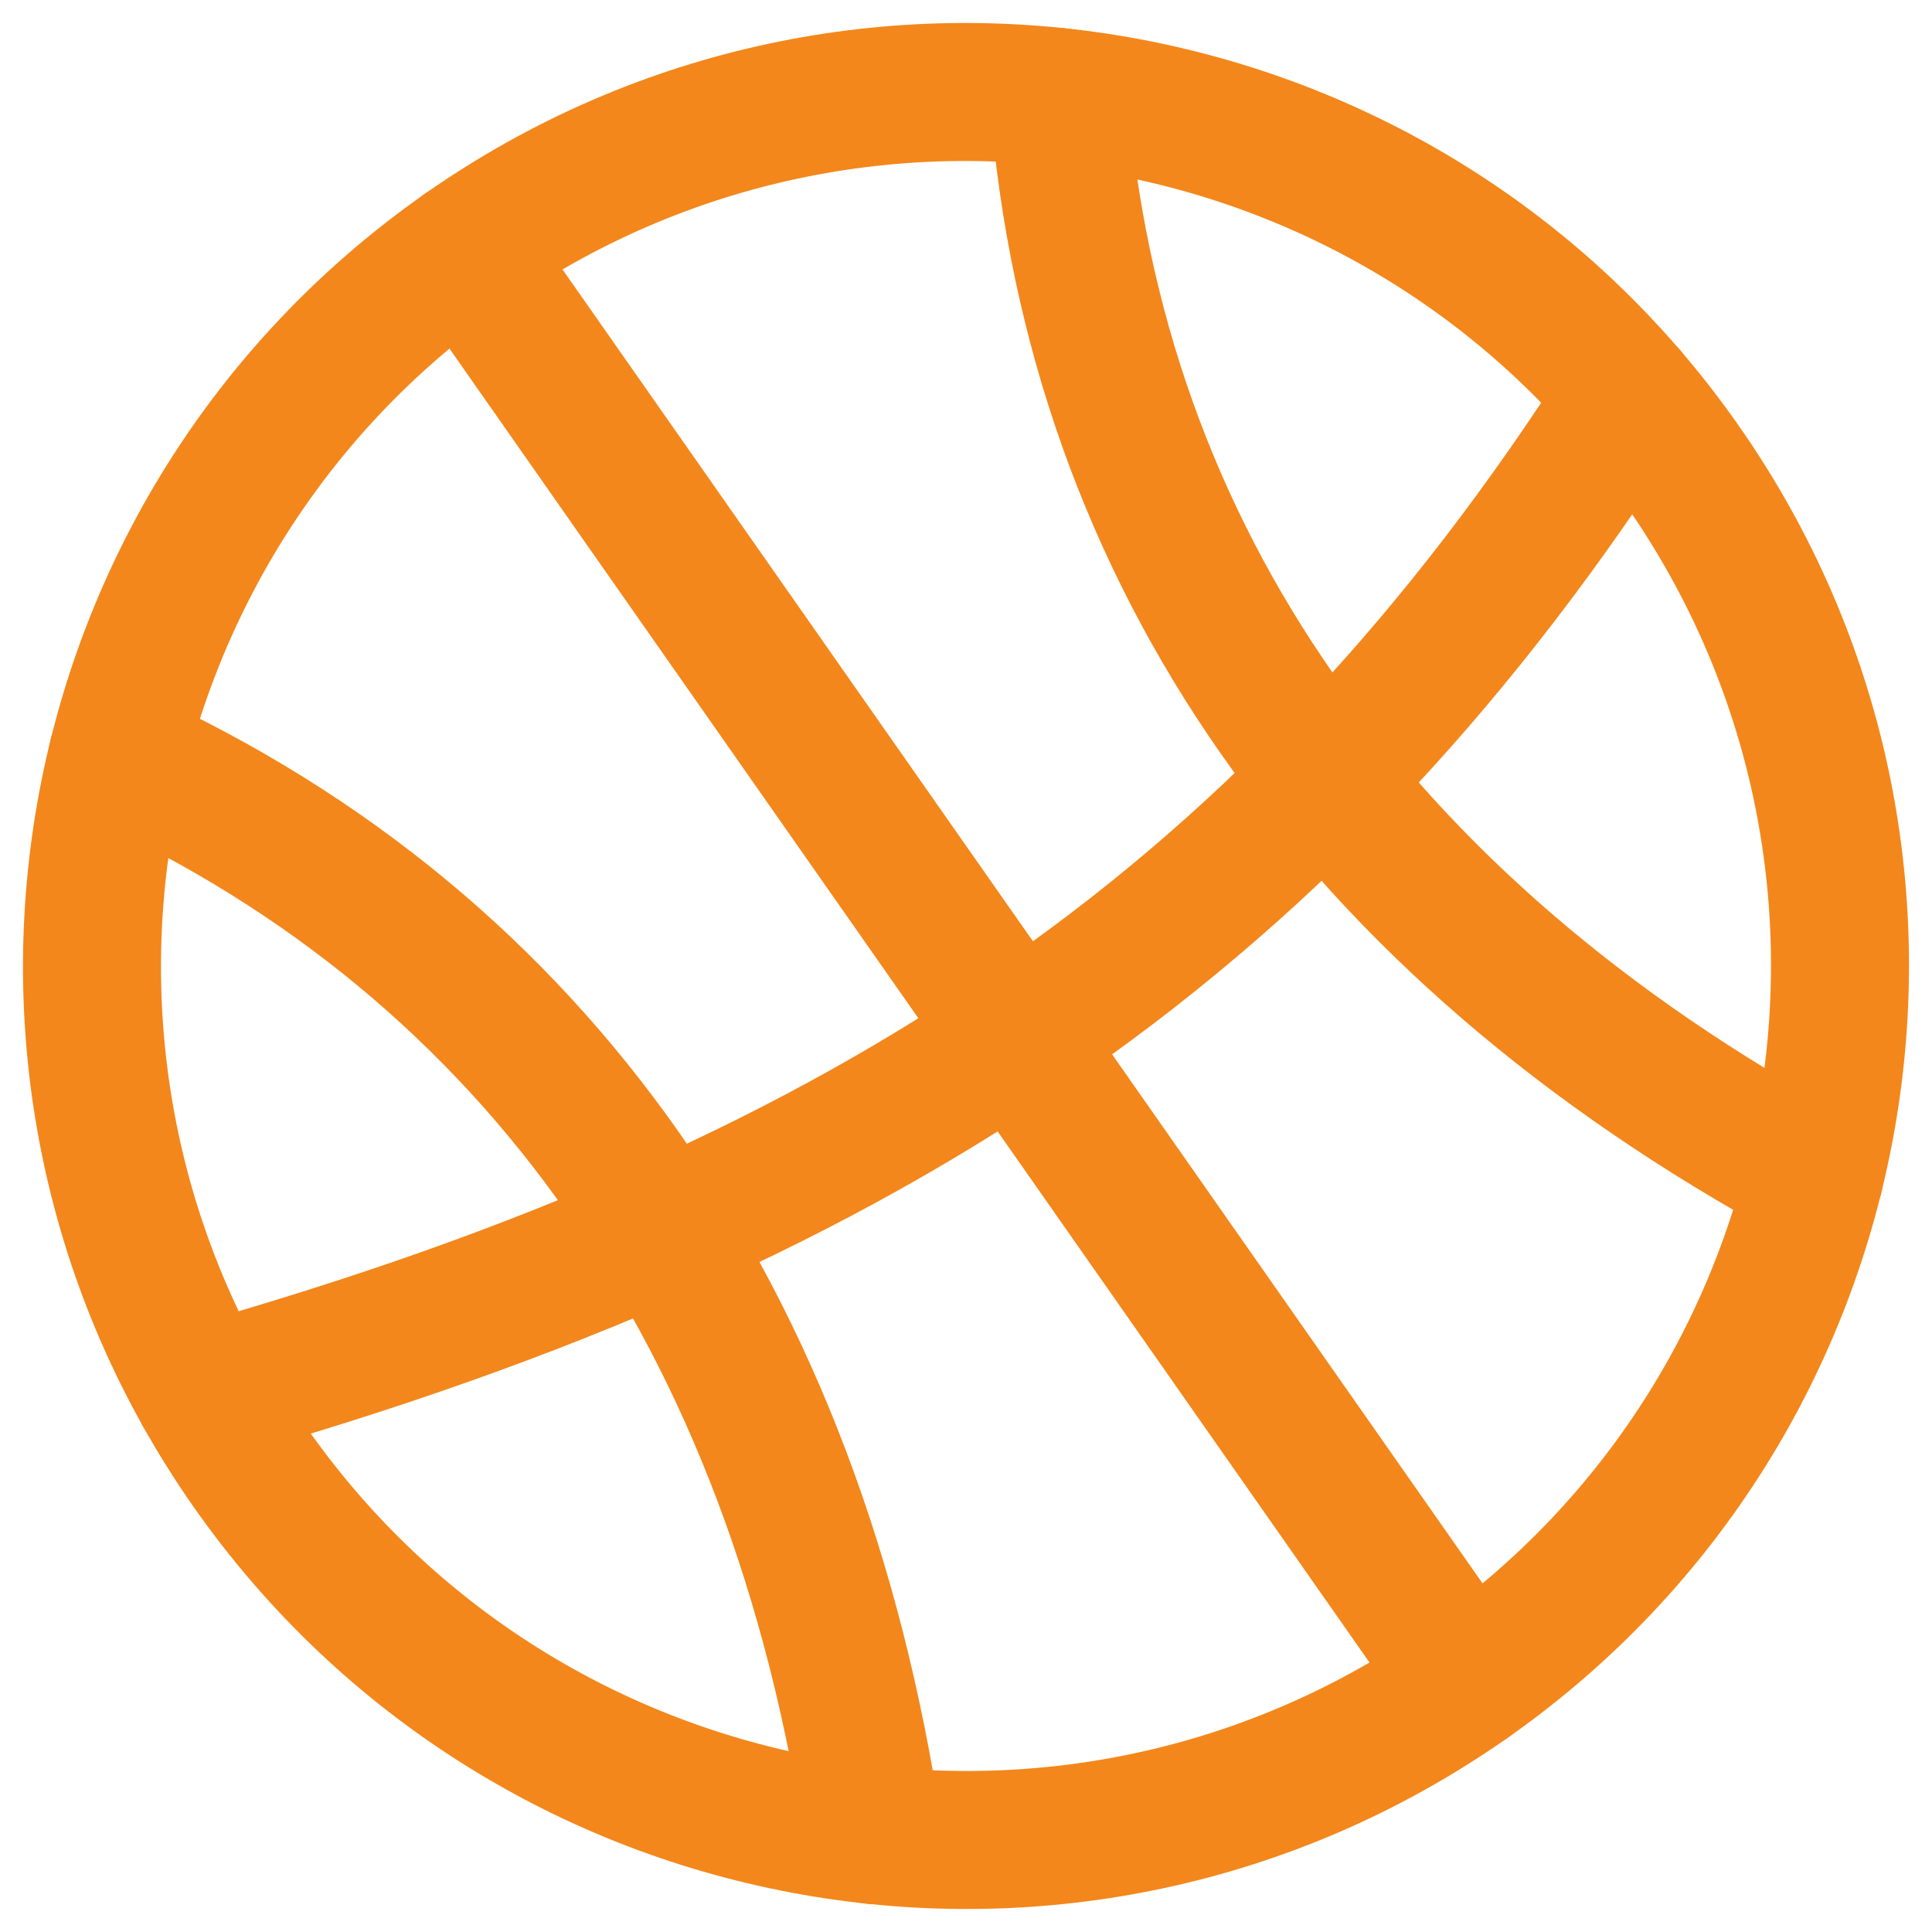
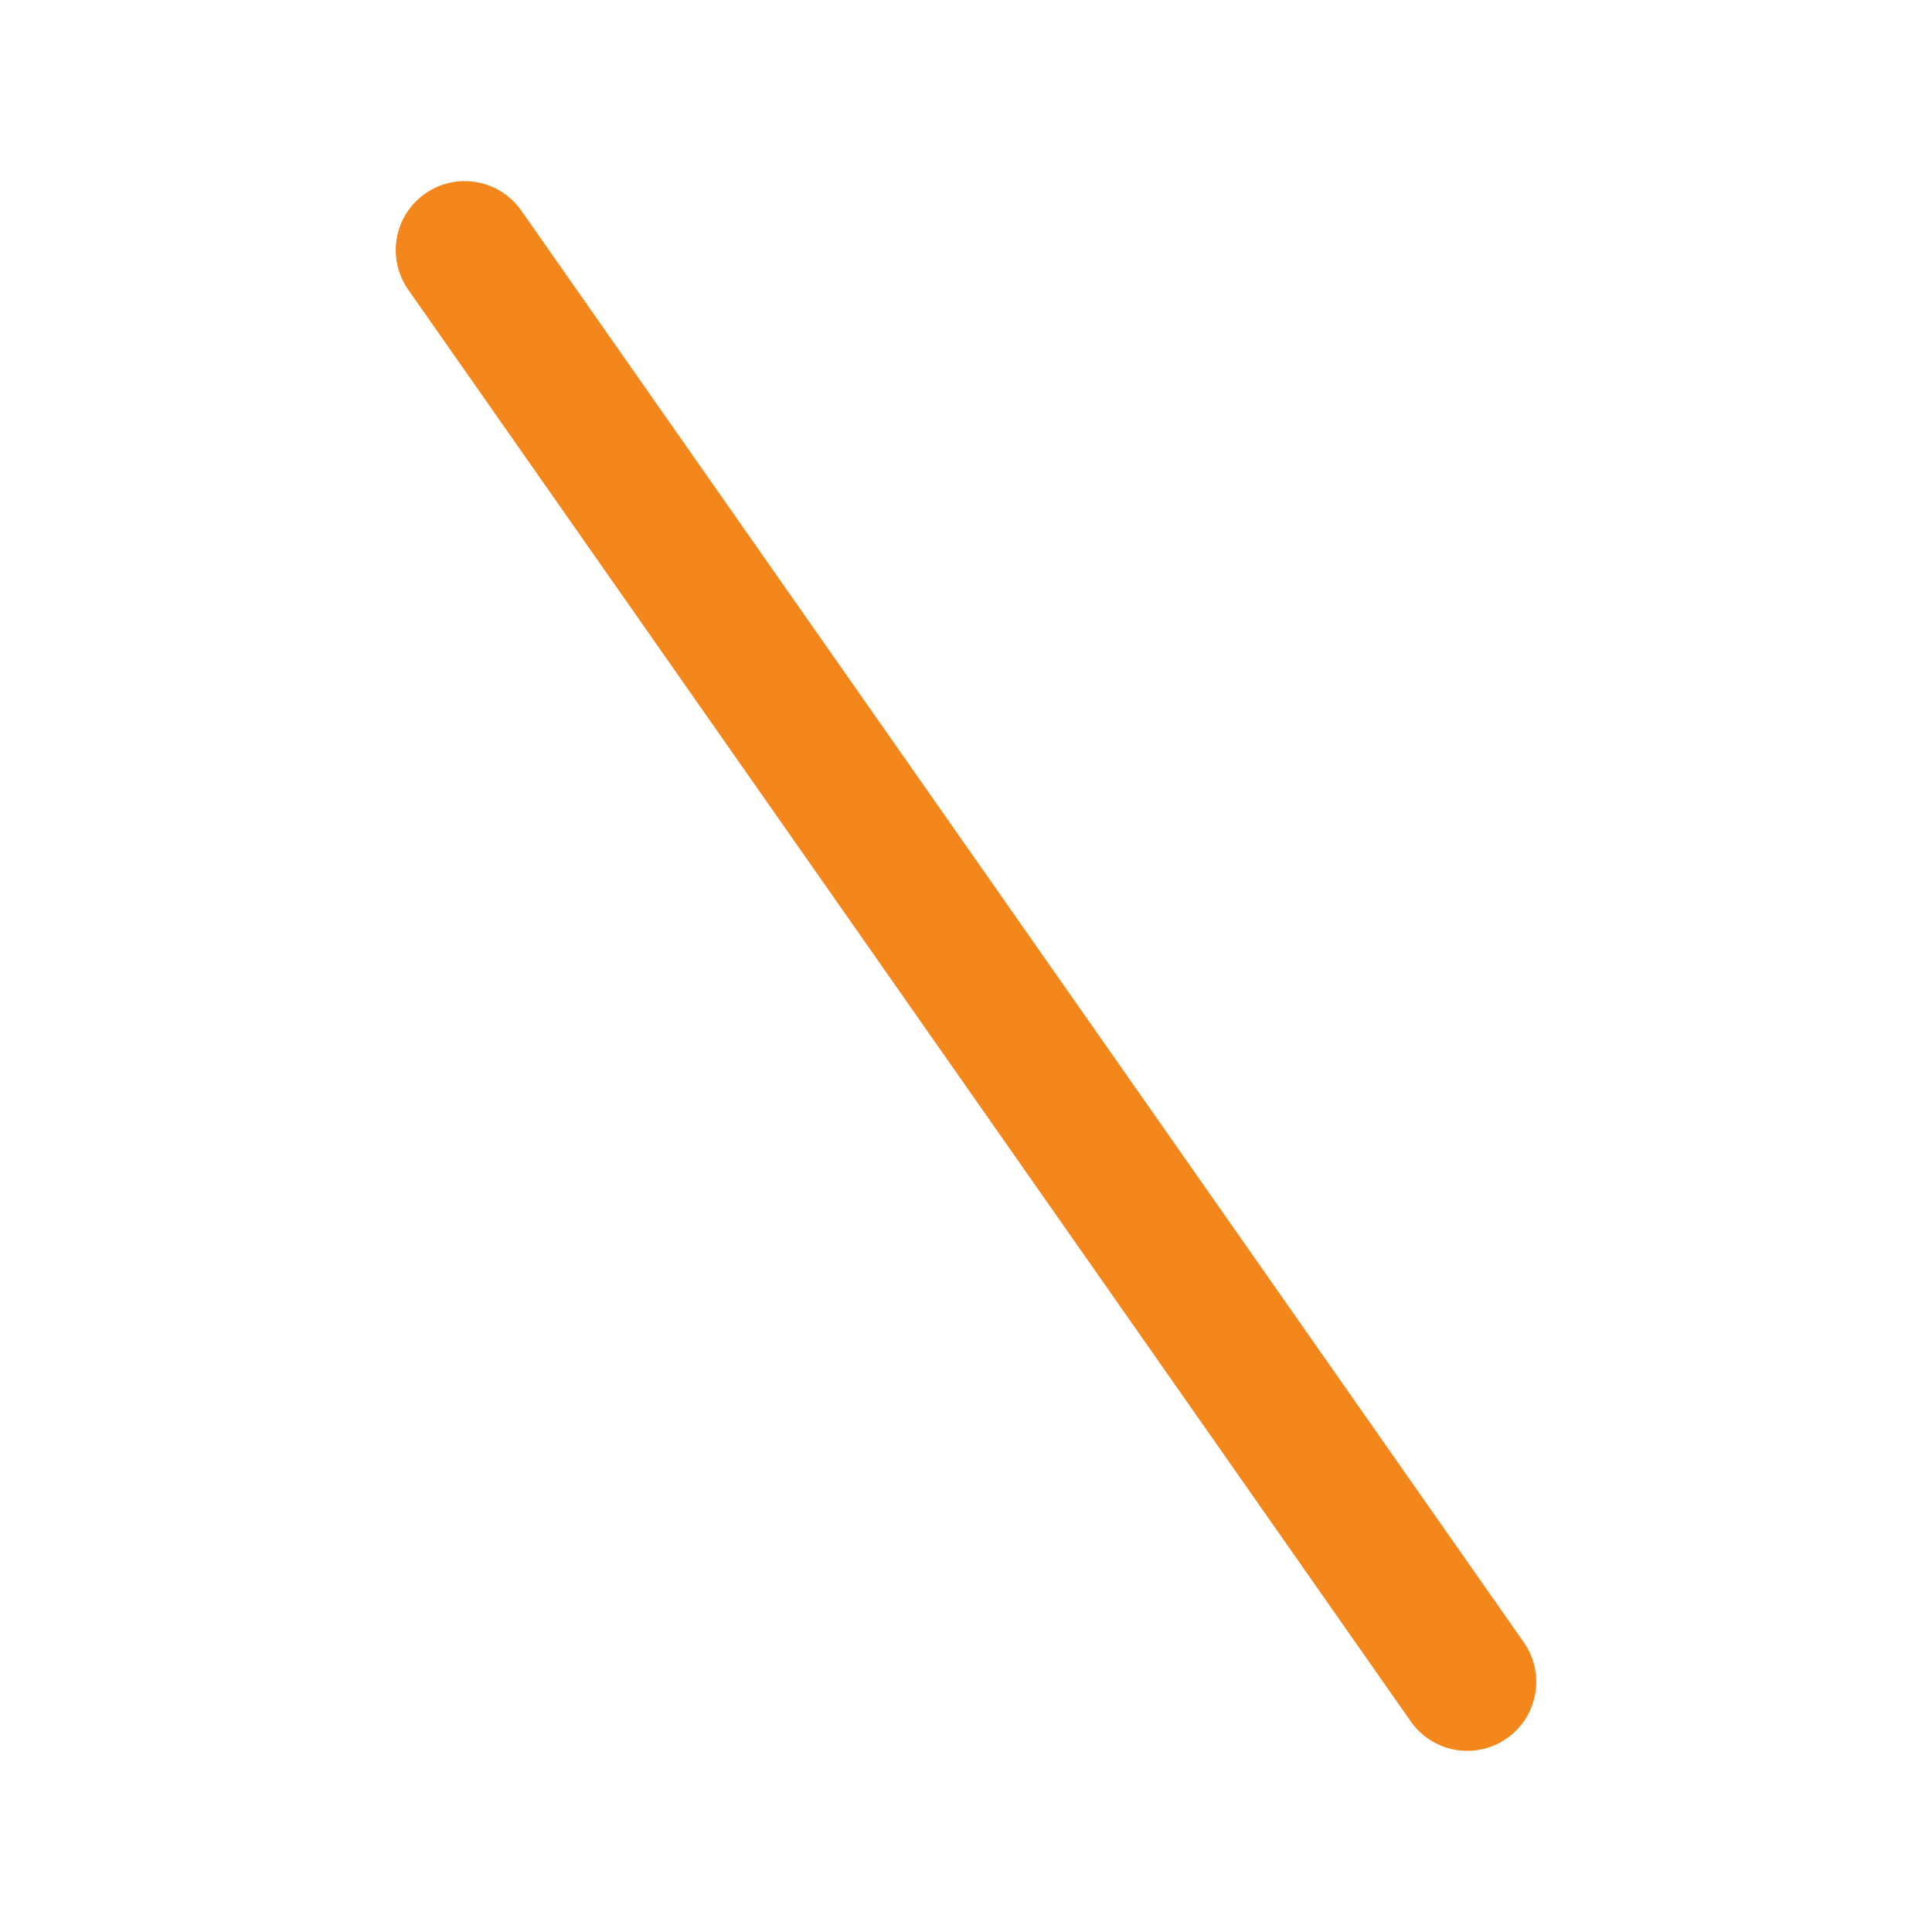
<svg xmlns="http://www.w3.org/2000/svg" width="42" height="42" viewBox="0 0 42 42" fill="none">
  <g id="ð¦ icon &quot;basketball alt&quot;">
    <g id="Clip path group">
      <g id="Group">
-         <path id="Vector" d="M31.897 36.562C40.492 30.544 42.581 18.698 36.562 10.103C30.544 1.508 18.698 -0.581 10.103 5.437C1.508 11.456 -0.581 23.302 5.437 31.897C11.456 40.492 23.302 42.581 31.897 36.562Z" stroke="#F3871B" stroke-width="3" stroke-linecap="round" stroke-linejoin="round" />
        <path id="Vector_2" d="M31.897 36.562L10.103 5.437" stroke="#F3871B" stroke-width="3" stroke-linecap="round" stroke-linejoin="round" />
-         <path id="Vector_3" d="M35.396 8.601C28.232 19.802 19.231 26.104 4.425 30.287" stroke="#F3871B" stroke-width="3" stroke-linecap="round" stroke-linejoin="round" />
-         <path id="Vector_4" d="M23.013 2.109C23.799 12.063 29.458 20.145 39.441 25.57" stroke="#F3871B" stroke-width="3" stroke-linecap="round" stroke-linejoin="round" />
-         <path id="Vector_5" d="M2.559 16.43C11.645 20.574 17.304 28.655 18.987 39.892" stroke="#F3871B" stroke-width="3" stroke-linecap="round" stroke-linejoin="round" />
      </g>
    </g>
  </g>
</svg>